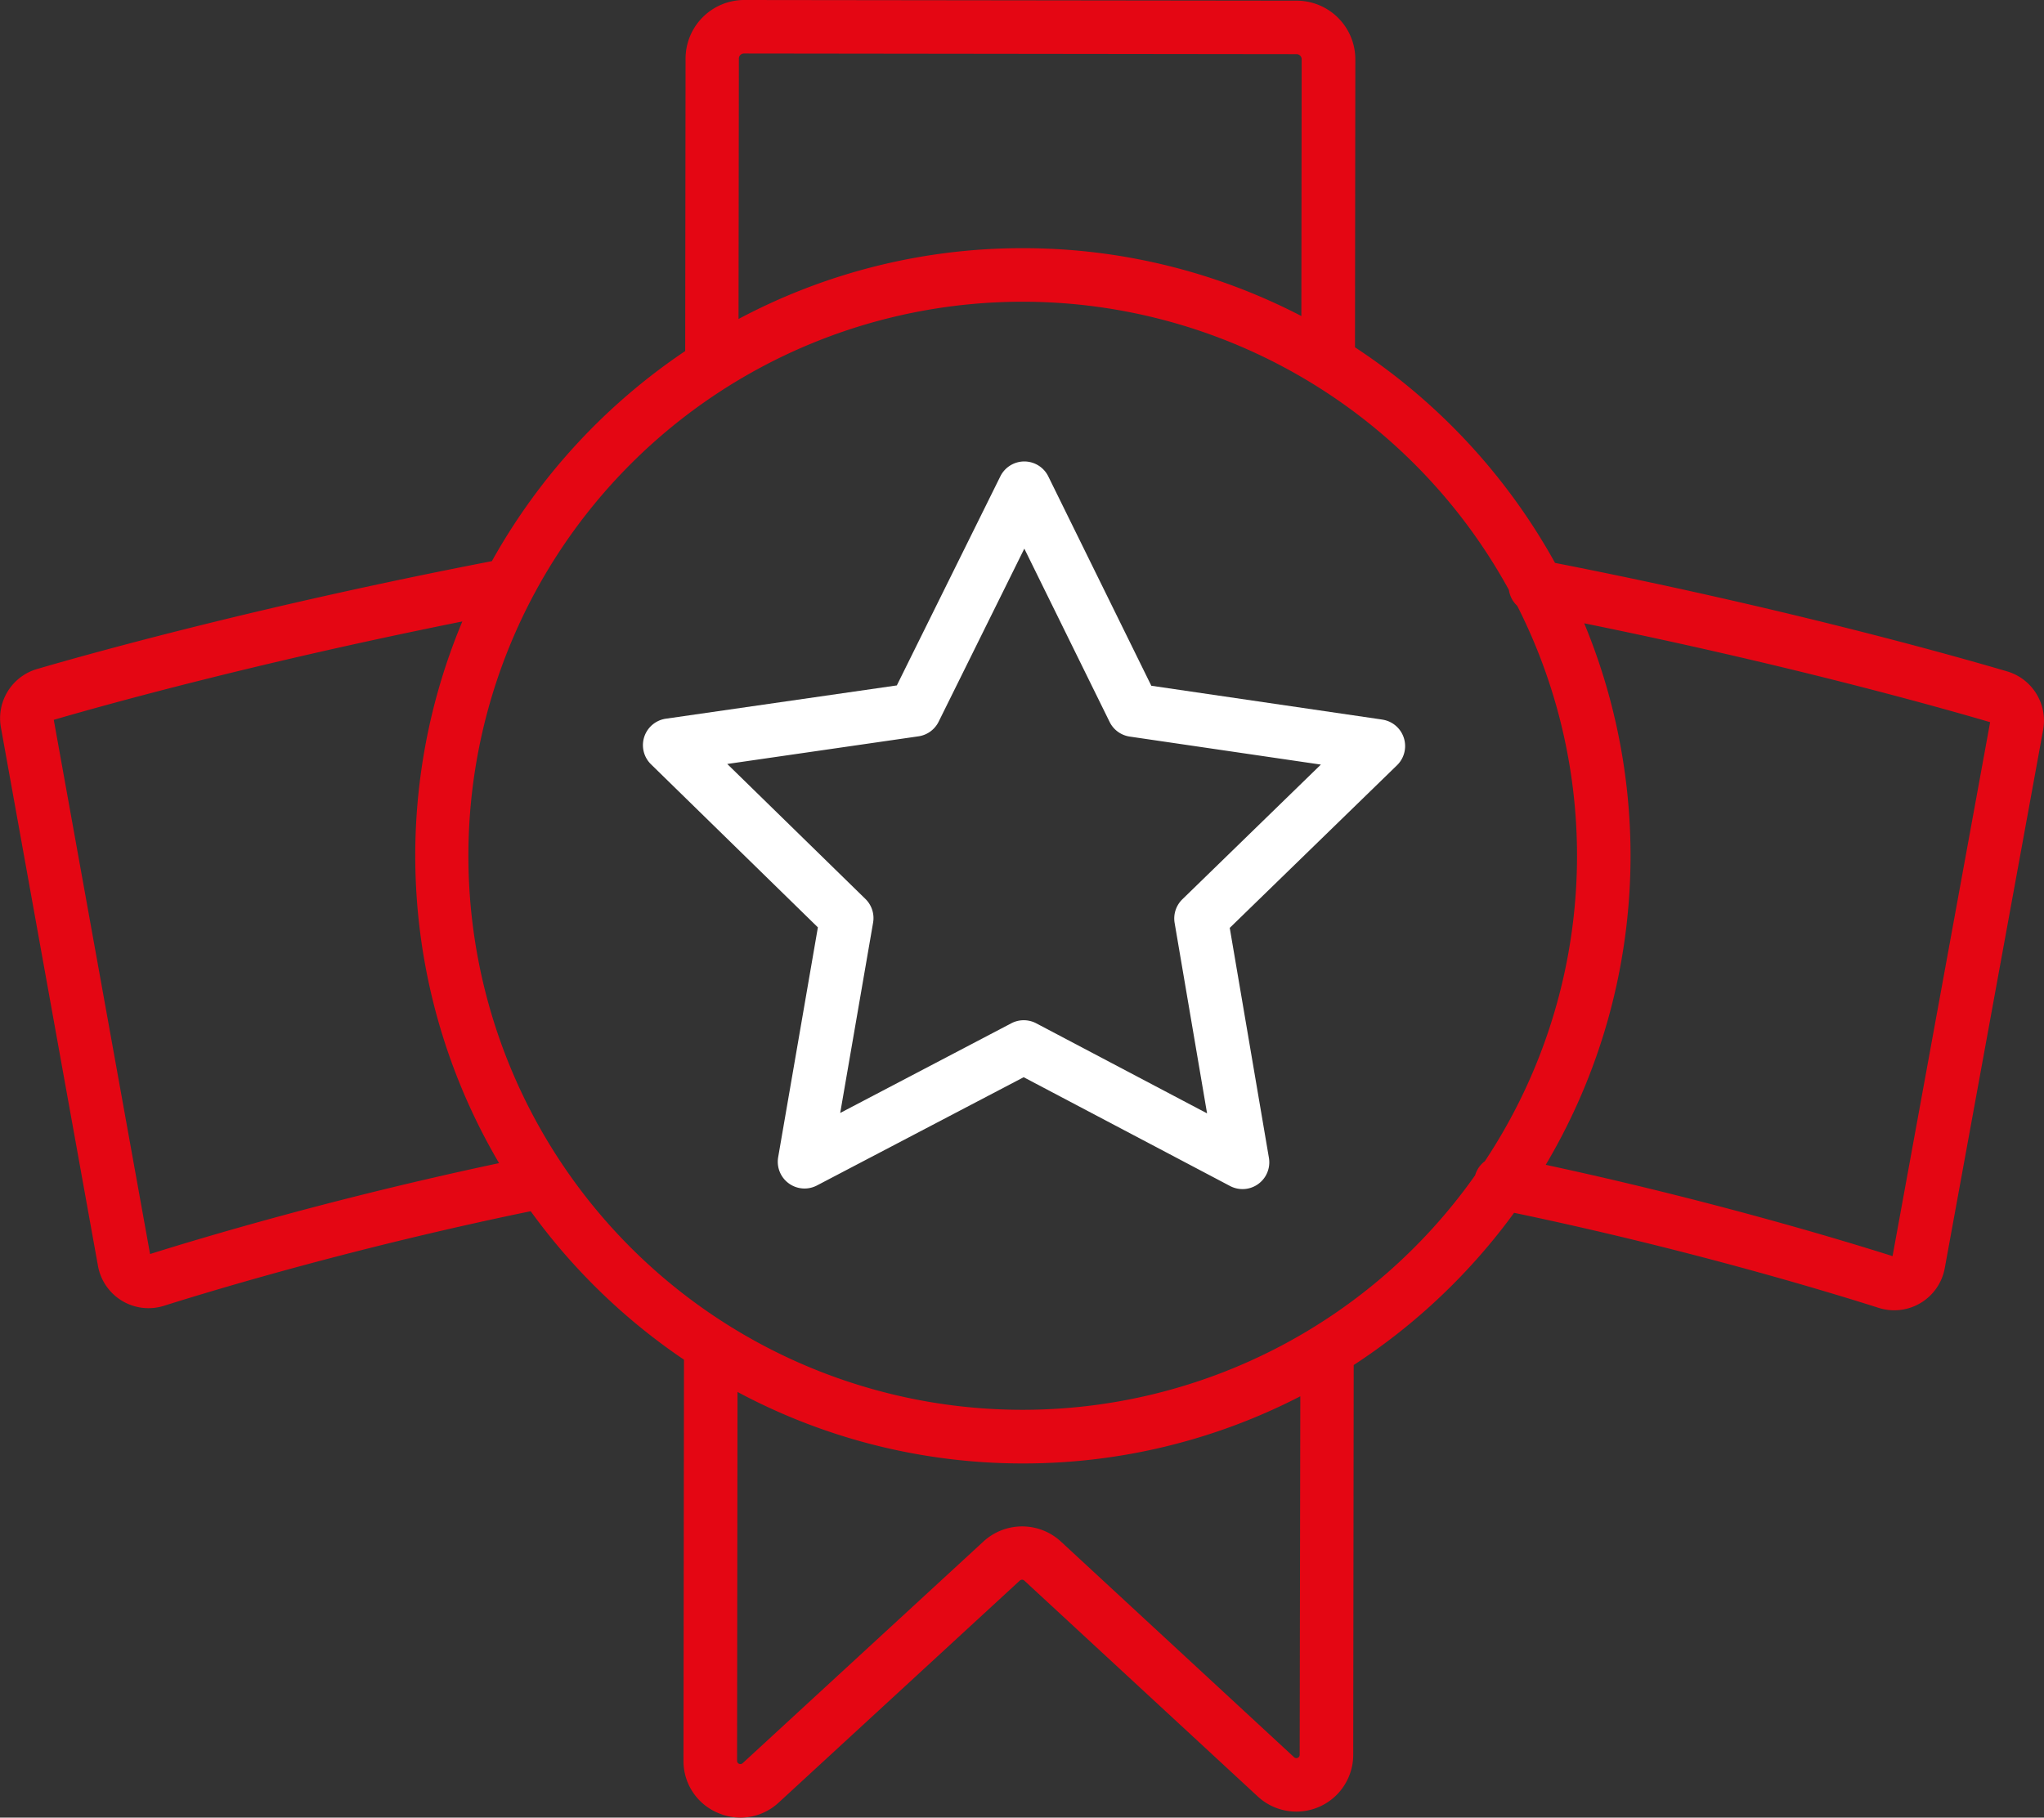
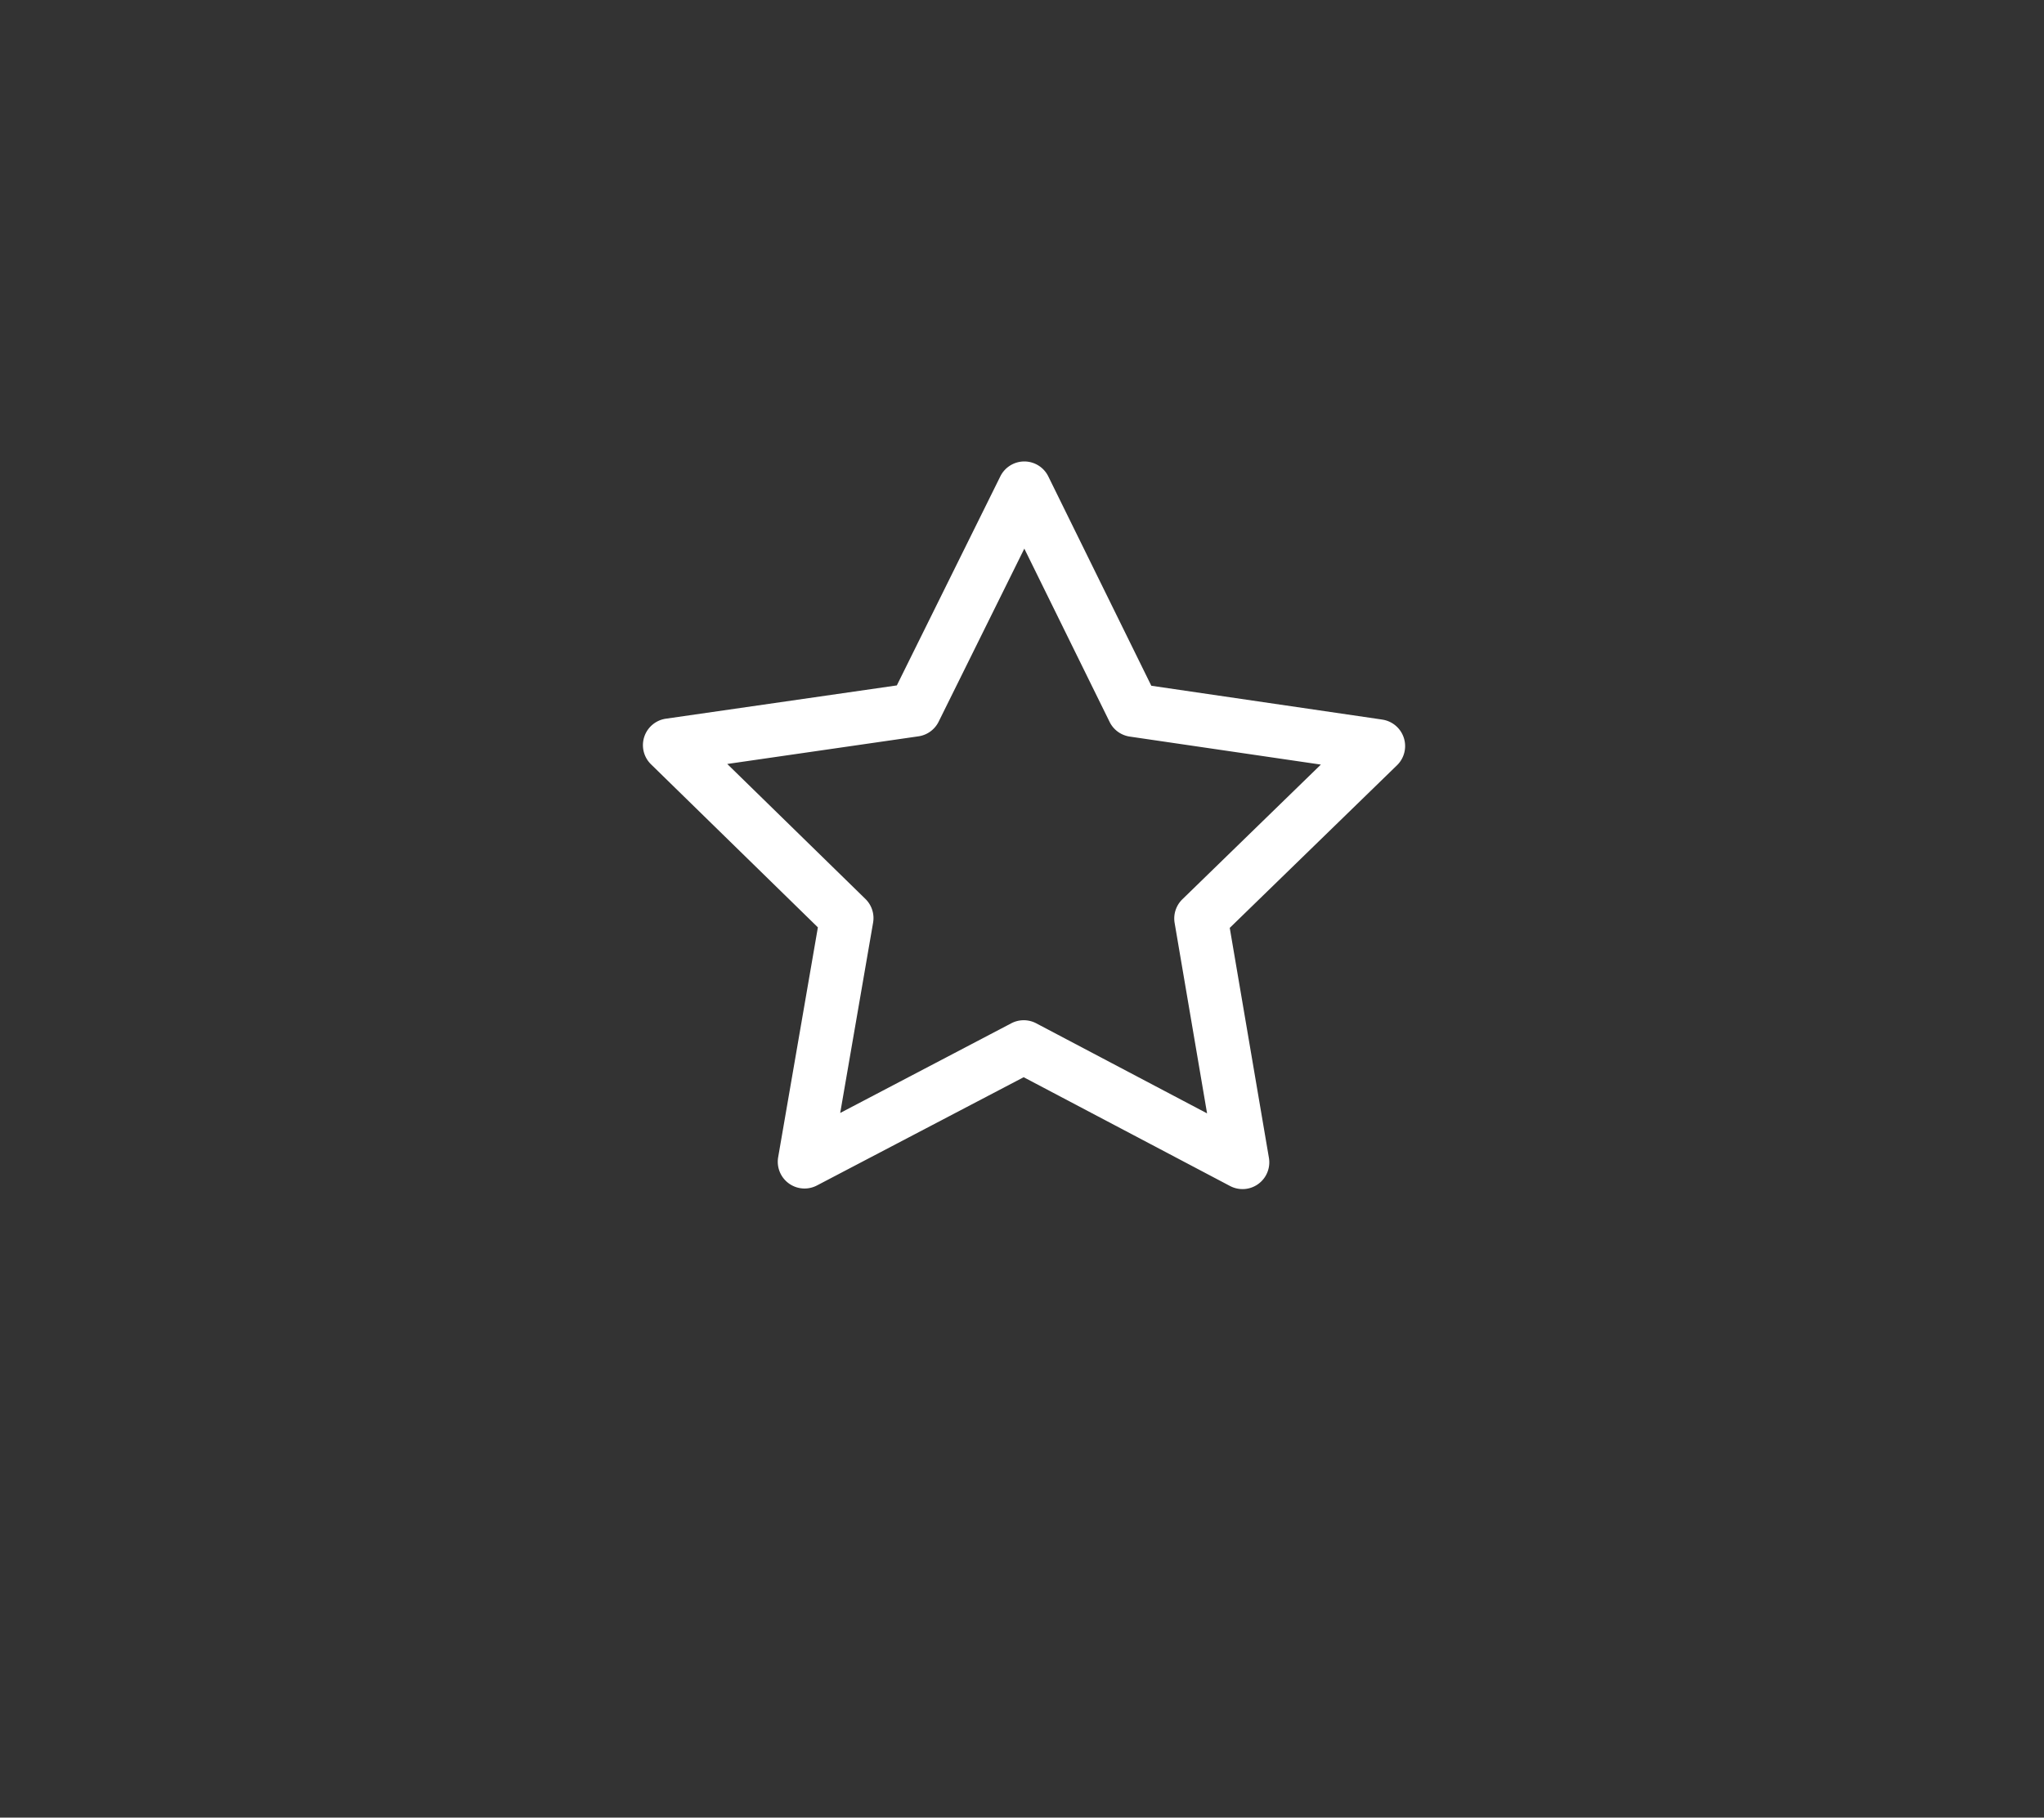
<svg xmlns="http://www.w3.org/2000/svg" width="103.479" height="92.035" viewBox="0 0 103.479 92.035">
  <rect x="0" y="0" width="103.479" height="92.035" fill="#333333" stroke="none" />
  <g transform="translate(-233.543 -514.014)">
    <path d="M835.192,773.891,823.5,772.178l-5.215-10.6a1.355,1.355,0,0,0-1.214-.757h0a1.355,1.355,0,0,0-1.214.754l-5.24,10.586-11.691,1.685a1.354,1.354,0,0,0-.754,2.31l8.448,8.256-2.011,11.639a1.355,1.355,0,0,0,1.964,1.43L817.038,792l10.449,5.509a1.355,1.355,0,0,0,1.967-1.426l-1.983-11.644,8.468-8.235a1.355,1.355,0,0,0-.748-2.312Zm-10.12,9.1a1.355,1.355,0,0,0-.391,1.2l1.642,9.64-8.651-4.561a1.354,1.354,0,0,0-1.261,0l-8.661,4.54,1.665-9.636a1.355,1.355,0,0,0-.388-1.2l-6.995-6.835,9.68-1.4a1.355,1.355,0,0,0,1.021-.74l4.338-8.764,4.318,8.775a1.354,1.354,0,0,0,1.019.742l9.676,1.418Z" transform="translate(-531.671 -223.441)" fill="#fff" />
-     <path d="M530.555,575.425c8.721,1.823,15.77,3.958,18.457,4.813a2.6,2.6,0,0,0,3.346-2.012l4.98-27.253a2.6,2.6,0,0,0-1.823-2.963c-3.1-.913-11.452-3.247-22.887-5.493A30.985,30.985,0,0,0,522.5,531.6l.018-14.58a2.973,2.973,0,0,0-2.965-2.972l-27.974-.034h0a2.972,2.972,0,0,0-2.969,2.965l-.018,14.811a30.991,30.991,0,0,0-9.787,10.638c-11.5,2.226-19.912,4.553-23.027,5.462a2.6,2.6,0,0,0-1.829,2.958l4.914,27.265a2.6,2.6,0,0,0,3.341,2.02c2.7-.85,9.79-2.981,18.566-4.789a31.009,31.009,0,0,0,7.76,7.518l-.025,20.3a2.841,2.841,0,0,0,1.72,2.638,2.9,2.9,0,0,0,1.17.249,2.848,2.848,0,0,0,1.936-.767l12.2-11.234a.169.169,0,0,1,.228,0l11.82,10.932a2.878,2.878,0,0,0,4.832-2.109l.024-19.738a31,31,0,0,0,8.12-7.708Zm24.1-24.844-4.94,27.037c-2.7-.855-9.323-2.852-17.558-4.623a30.689,30.689,0,0,0,1.948-27.42c10.183,2.073,17.6,4.141,20.551,5.007Zm-63.346-33.6a.259.259,0,0,1,.259-.259h0l27.974.034a.26.26,0,0,1,.259.26l-.016,13a30.563,30.563,0,0,0-14.063-3.436h-.037a30.566,30.566,0,0,0-14.393,3.586ZM461.5,577.512l-4.875-27.049c2.962-.862,10.434-2.924,20.684-4.981a30.691,30.691,0,0,0,1.86,27.428C470.876,574.668,464.207,576.661,461.5,577.512Zm58.2,25.356a.168.168,0,0,1-.283.123L507.6,592.06a2.893,2.893,0,0,0-3.9,0l-12.2,11.234a.168.168,0,0,1-.282-.124l.022-18.674a30.568,30.568,0,0,0,14.421,3.62h.037a30.562,30.562,0,0,0,14.034-3.4ZM505.687,585.4h-.034a28.054,28.054,0,1,1,.034-56.108h.034a28.075,28.075,0,0,1,24.572,14.595,1.345,1.345,0,0,0,.419.8,27.966,27.966,0,0,1-1.638,28.126,1.344,1.344,0,0,0-.491.711,28.029,28.029,0,0,1-22.9,11.876Z" transform="translate(-220.36)" fill="#e40613" />
  </g>
</svg>